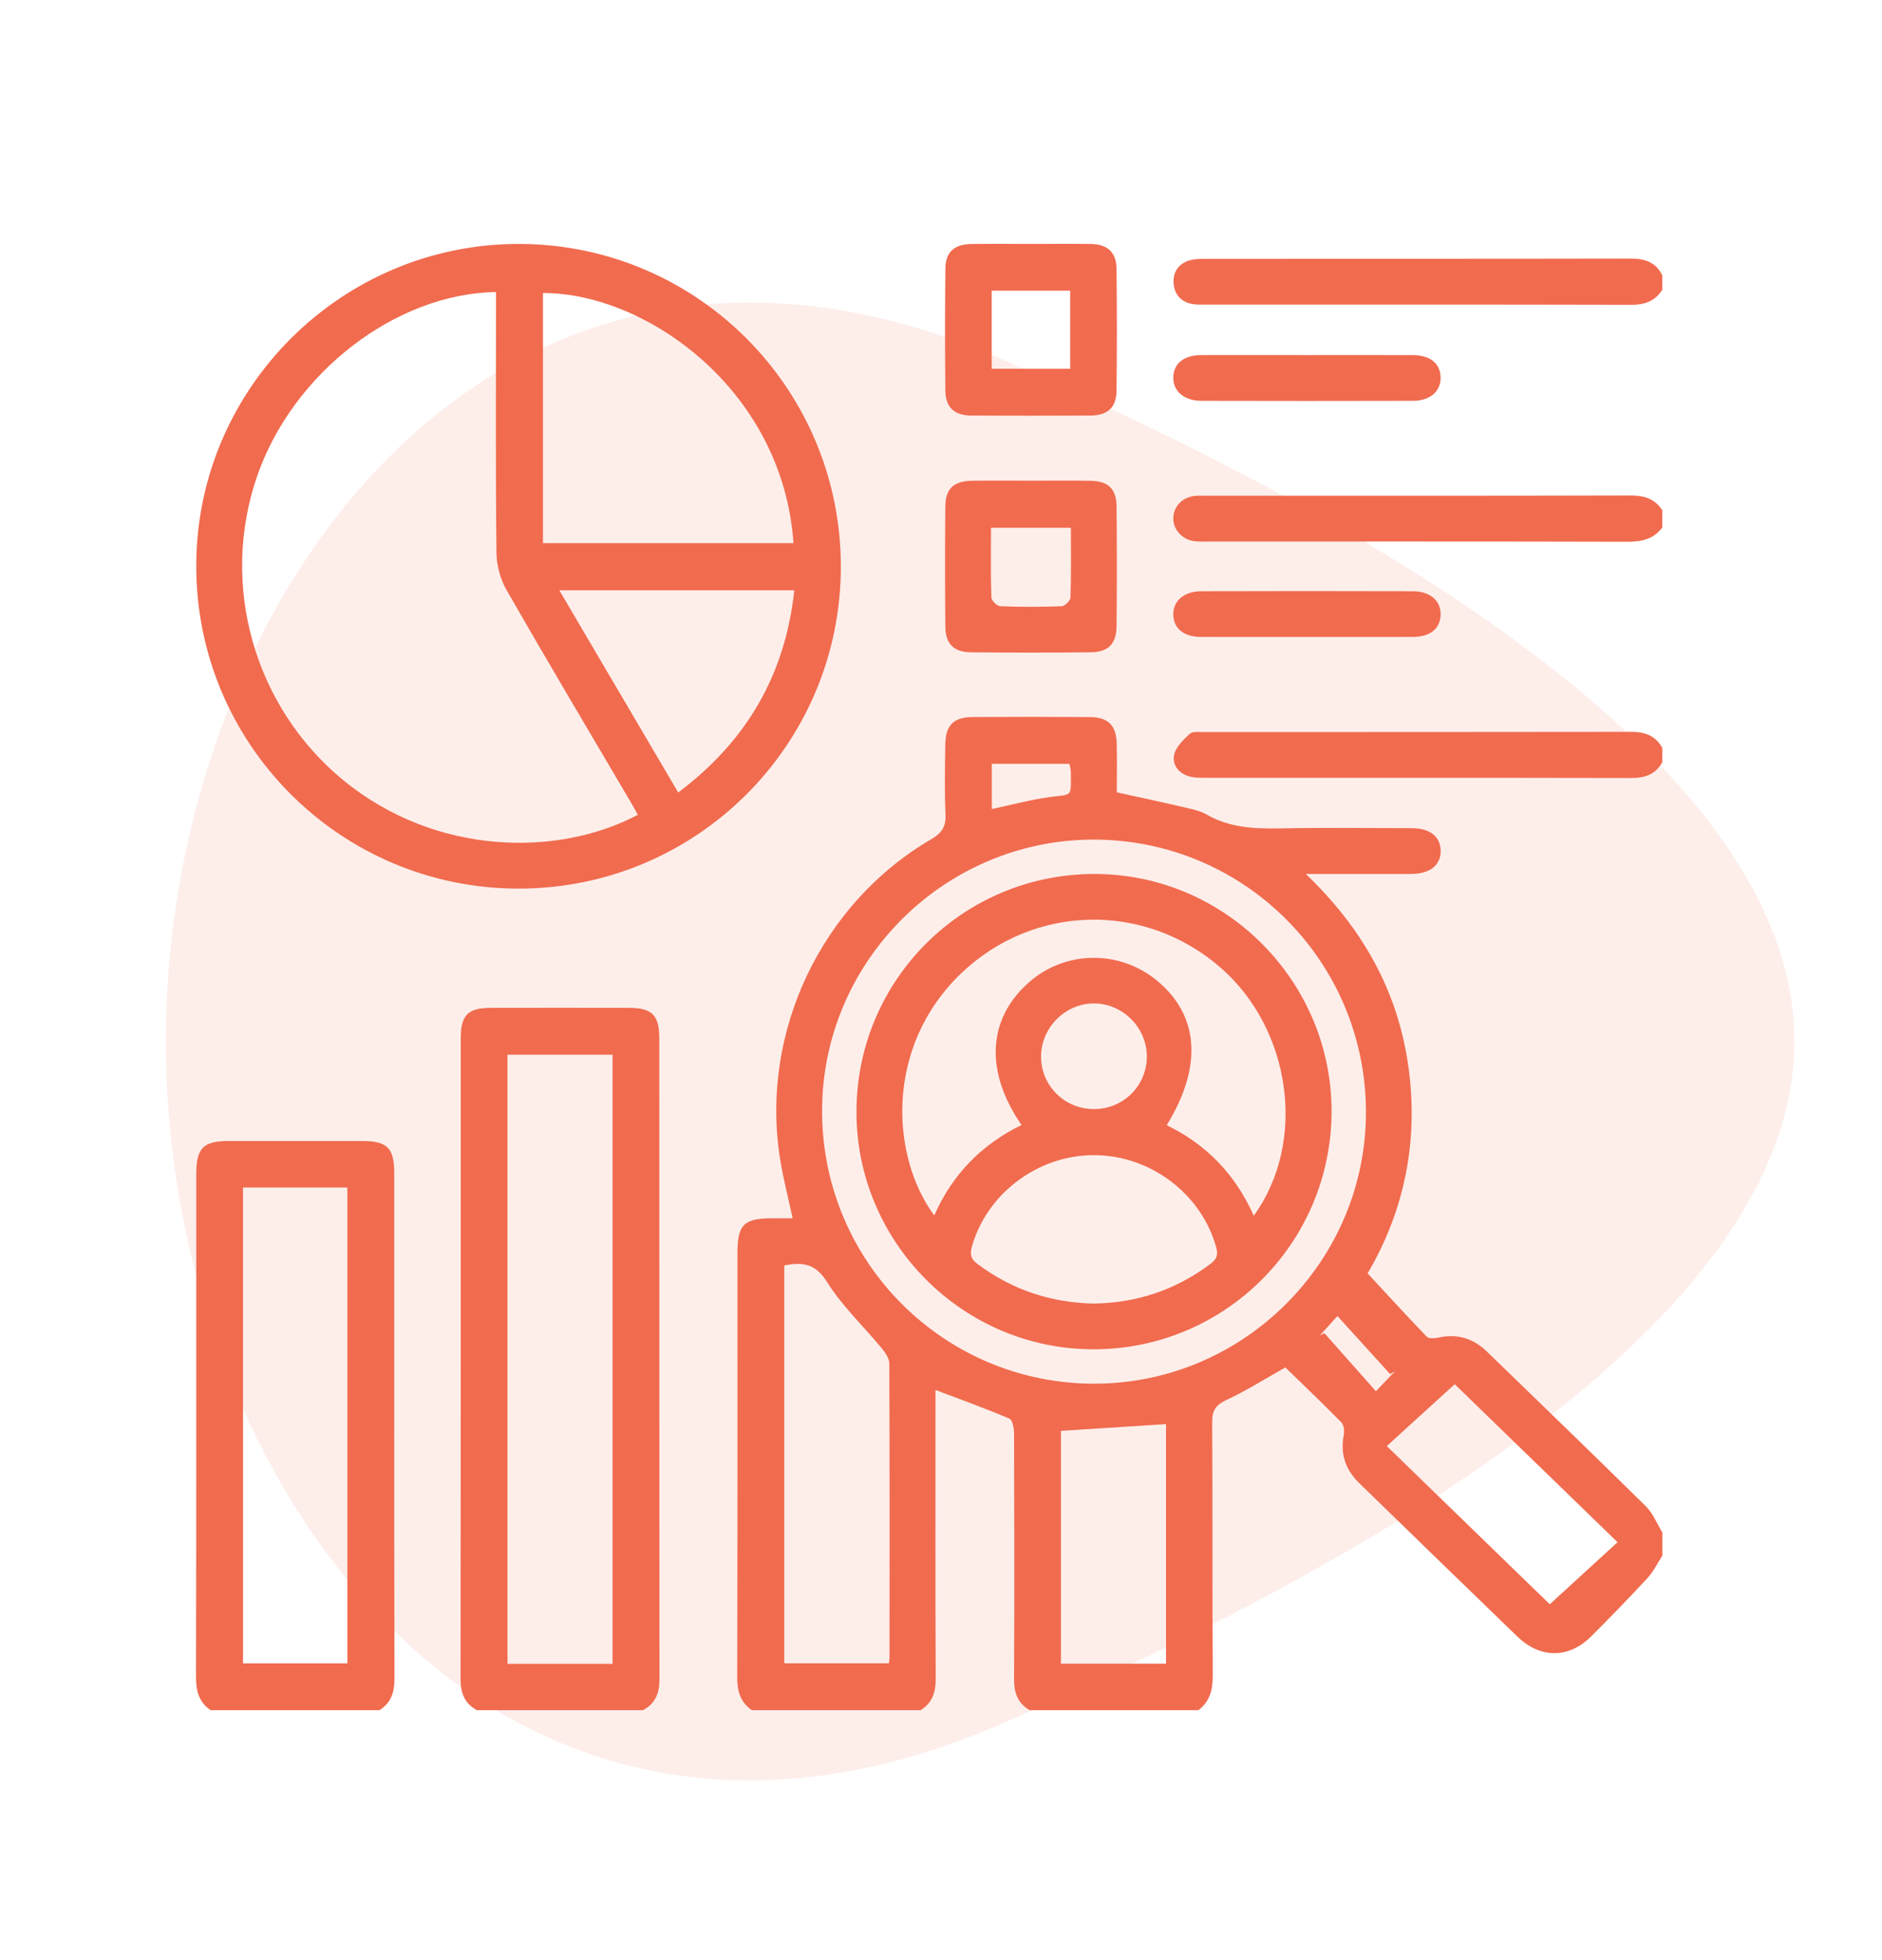
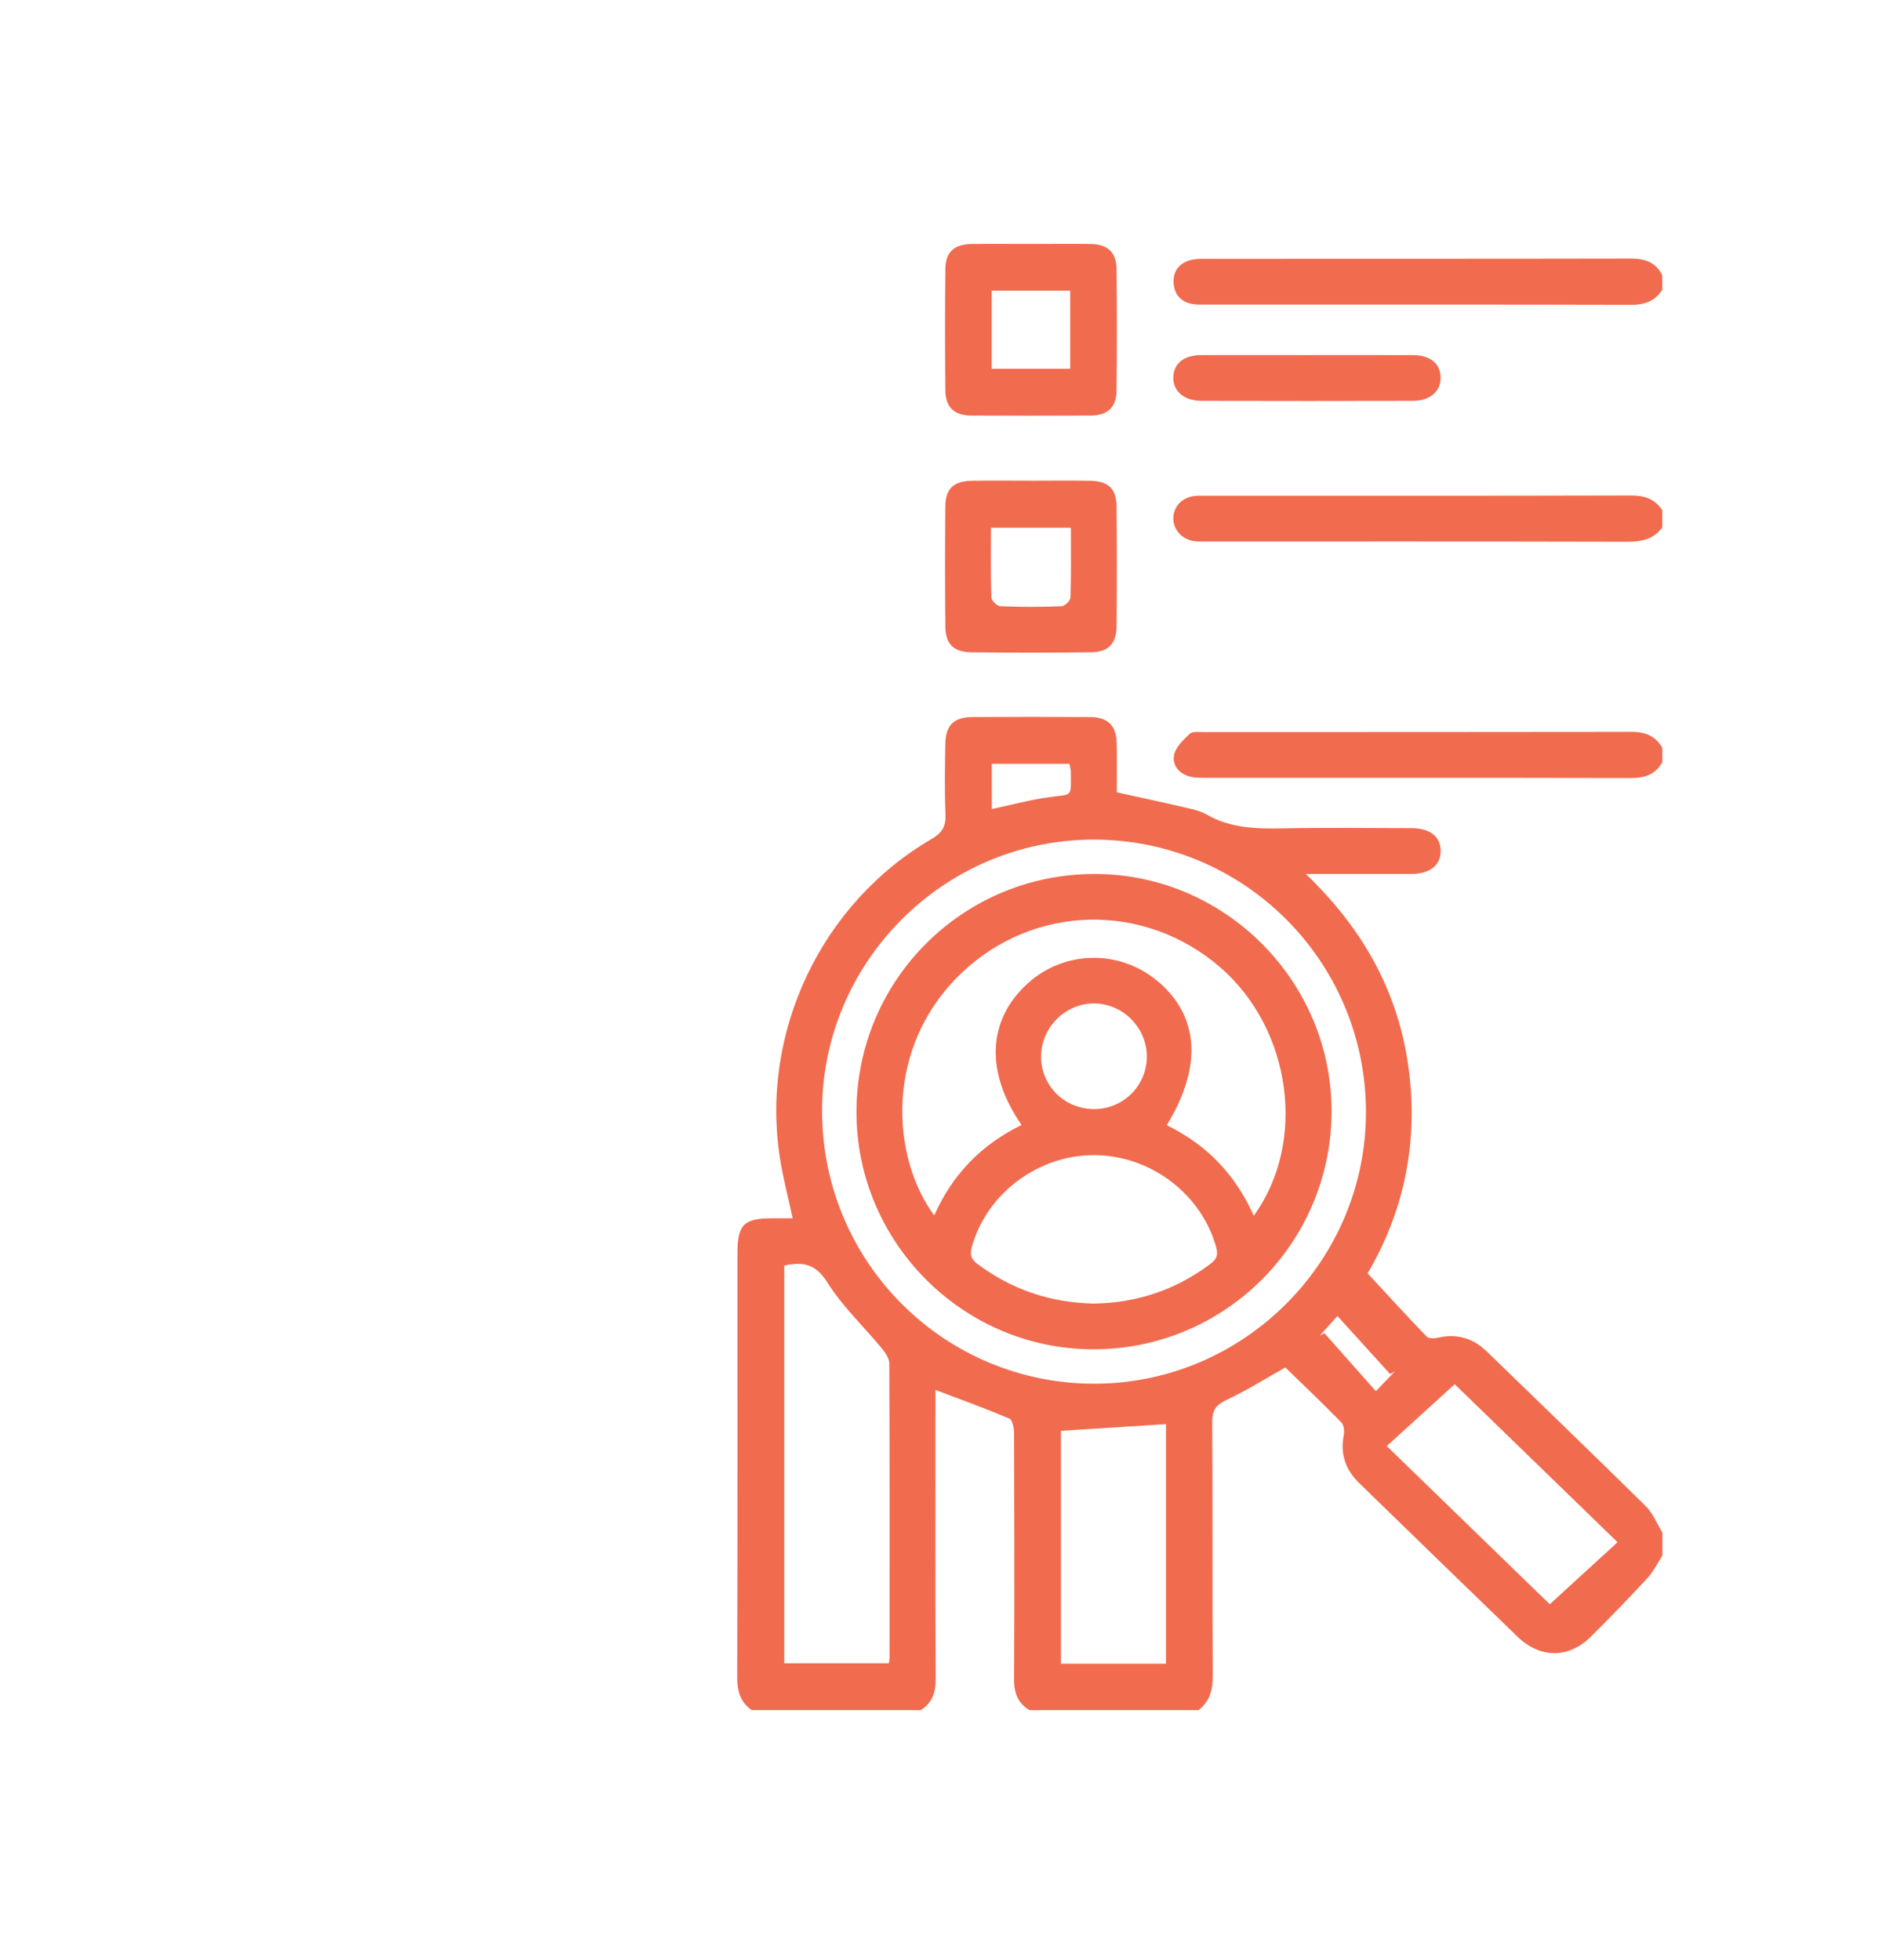
<svg xmlns="http://www.w3.org/2000/svg" width="72" height="75" viewBox="0 0 72 75" fill="none">
  <g opacity="0.12">
-     <path d="M68.648 39.849C68.648 51.932 47.708 61.787 38.551 65.856C19.17 74.469 6.344 56.962 6.344 39.849C6.344 22.73 19.172 5.233 38.551 13.84C47.707 17.908 68.648 27.765 68.648 39.849Z" fill="#F16B4F" />
-   </g>
+     </g>
  <path d="M28.761 65.436C28.317 65.124 28.201 64.7 28.203 64.164C28.219 58.759 28.212 53.353 28.213 47.947C28.213 46.863 28.455 46.618 29.524 46.616C29.778 46.615 30.032 46.616 30.325 46.616C30.154 45.819 29.956 45.07 29.838 44.309C29.083 39.491 31.42 34.564 35.636 32.105C36.036 31.871 36.192 31.626 36.172 31.162C36.132 30.269 36.151 29.373 36.164 28.478C36.176 27.751 36.484 27.441 37.206 27.436C38.703 27.427 40.2 27.426 41.698 27.437C42.389 27.442 42.703 27.754 42.722 28.442C42.739 29.077 42.725 29.712 42.725 30.317C43.657 30.522 44.527 30.708 45.393 30.91C45.658 30.971 45.937 31.036 46.169 31.17C47.063 31.684 48.027 31.715 49.022 31.696C50.682 31.664 52.345 31.685 54.006 31.688C54.701 31.689 55.105 32.006 55.116 32.545C55.127 33.102 54.708 33.438 53.985 33.44C52.689 33.442 51.394 33.441 49.956 33.441C52.116 35.507 53.468 37.898 53.876 40.776C54.283 43.647 53.729 46.328 52.321 48.723C53.091 49.554 53.826 50.361 54.584 51.146C54.662 51.227 54.885 51.213 55.026 51.181C55.748 51.019 56.361 51.207 56.885 51.715C58.916 53.686 60.954 55.649 62.968 57.638C63.242 57.908 63.392 58.304 63.599 58.641C63.599 58.933 63.599 59.226 63.599 59.517C63.414 59.804 63.265 60.122 63.038 60.37C62.333 61.133 61.608 61.88 60.872 62.614C60.019 63.465 58.929 63.468 58.053 62.622C56.031 60.671 54.019 58.71 52.004 56.752C51.482 56.246 51.266 55.646 51.408 54.915C51.439 54.761 51.415 54.527 51.318 54.426C50.605 53.699 49.867 52.996 49.174 52.323C48.391 52.762 47.682 53.212 46.926 53.564C46.519 53.755 46.373 53.956 46.375 54.409C46.396 57.639 46.377 60.869 46.396 64.099C46.399 64.643 46.293 65.095 45.851 65.435C43.697 65.435 41.543 65.435 39.388 65.435C38.931 65.167 38.792 64.766 38.795 64.244C38.811 61.106 38.806 57.969 38.795 54.832C38.794 54.641 38.734 54.329 38.614 54.279C37.701 53.891 36.767 53.555 35.789 53.183C35.789 53.392 35.789 53.587 35.789 53.782C35.789 57.266 35.781 60.75 35.797 64.234C35.8 64.754 35.668 65.155 35.224 65.435C33.069 65.436 30.915 65.436 28.761 65.436ZM52.257 42.51C52.232 36.752 47.565 32.111 41.815 32.126C36.079 32.141 31.409 36.853 31.451 42.586C31.492 48.347 36.169 52.974 41.918 52.944C47.628 52.914 52.282 48.218 52.257 42.51ZM30.004 48.421C30.004 53.501 30.004 58.577 30.004 63.642C31.364 63.642 32.686 63.642 34.004 63.642C34.017 63.549 34.031 63.496 34.031 63.442C34.033 59.684 34.038 55.925 34.022 52.168C34.021 51.97 33.863 51.748 33.725 51.58C33.031 50.739 32.218 49.976 31.646 49.06C31.201 48.348 30.708 48.277 30.004 48.421ZM44.608 63.657C44.608 60.553 44.608 57.493 44.608 54.491C43.267 54.577 41.947 54.661 40.589 54.749C40.589 57.67 40.589 60.651 40.589 63.657C41.931 63.657 43.239 63.657 44.608 63.657ZM59.29 61.384C60.173 60.577 61.012 59.808 61.883 59.01C59.75 56.941 57.648 54.901 55.653 52.964C54.766 53.771 53.927 54.536 53.054 55.331C55.215 57.429 57.317 59.469 59.29 61.384ZM37.945 30.957C38.705 30.795 39.426 30.597 40.159 30.499C41.049 30.378 40.969 30.525 40.968 29.547C40.968 29.444 40.935 29.34 40.914 29.226C39.914 29.226 38.939 29.226 37.944 29.226C37.945 29.824 37.945 30.383 37.945 30.957ZM50.493 51.102C50.551 51.071 50.61 51.041 50.668 51.01C51.317 51.741 51.965 52.473 52.638 53.232C52.91 52.948 53.141 52.706 53.372 52.465C53.309 52.502 53.245 52.54 53.182 52.577C52.514 51.84 51.846 51.103 51.167 50.355C50.93 50.618 50.712 50.859 50.493 51.102Z" fill="#F16B4F" />
-   <path d="M18.244 65.436C17.774 65.181 17.621 64.782 17.621 64.258C17.63 56.079 17.626 47.898 17.628 39.718C17.628 38.84 17.904 38.566 18.77 38.564C20.542 38.561 22.312 38.561 24.083 38.564C24.943 38.566 25.222 38.846 25.223 39.724C25.225 47.904 25.222 56.084 25.229 64.264C25.23 64.788 25.07 65.186 24.598 65.436C22.479 65.436 20.361 65.436 18.244 65.436ZM23.434 63.664C23.434 55.862 23.434 48.114 23.434 40.357C22.075 40.357 20.753 40.357 19.416 40.357C19.416 48.146 19.416 55.896 19.416 63.664C20.765 63.664 22.075 63.664 23.434 63.664Z" fill="#F16B4F" />
-   <path d="M8.056 65.436C7.61 65.126 7.497 64.701 7.498 64.166C7.513 57.757 7.507 51.348 7.508 44.94C7.508 43.927 7.767 43.66 8.758 43.658C10.456 43.656 12.153 43.656 13.851 43.658C14.821 43.66 15.082 43.923 15.082 44.897C15.083 51.342 15.078 57.788 15.091 64.233C15.092 64.753 14.963 65.154 14.52 65.436C12.364 65.436 10.209 65.436 8.056 65.436ZM9.297 45.437C9.297 51.549 9.297 57.599 9.297 63.644C10.655 63.644 11.977 63.644 13.289 63.644C13.289 57.557 13.289 51.508 13.289 45.437C11.941 45.437 10.636 45.437 9.297 45.437Z" fill="#F16B4F" />
  <path d="M63.595 20.181C63.261 20.634 62.805 20.73 62.261 20.729C56.914 20.715 51.568 20.721 46.221 20.72C46.039 20.72 45.854 20.731 45.675 20.705C45.205 20.637 44.867 20.238 44.888 19.8C44.909 19.349 45.259 19.009 45.747 18.971C45.856 18.963 45.966 18.968 46.075 18.968C51.513 18.968 56.951 18.973 62.389 18.958C62.907 18.957 63.31 19.085 63.595 19.523C63.595 19.744 63.595 19.963 63.595 20.181Z" fill="#F16B4F" />
  <path d="M63.595 11.087C63.315 11.53 62.915 11.665 62.394 11.663C56.954 11.649 51.514 11.655 46.074 11.654C45.928 11.654 45.78 11.659 45.638 11.636C45.177 11.561 44.92 11.261 44.898 10.816C44.877 10.394 45.1 10.078 45.521 9.959C45.71 9.906 45.917 9.903 46.116 9.903C51.538 9.9 56.96 9.905 62.381 9.894C62.925 9.893 63.347 10.028 63.596 10.538C63.595 10.722 63.595 10.904 63.595 11.087Z" fill="#F16B4F" />
  <path d="M63.596 29.166C63.333 29.629 62.932 29.77 62.41 29.769C56.972 29.757 51.533 29.763 46.095 29.761C45.912 29.761 45.726 29.762 45.551 29.721C45.119 29.621 44.842 29.29 44.916 28.893C44.974 28.591 45.269 28.311 45.514 28.079C45.619 27.98 45.863 28.011 46.044 28.011C51.501 28.009 56.957 28.012 62.414 28.003C62.935 28.002 63.338 28.153 63.596 28.618C63.596 28.801 63.596 28.984 63.596 29.166Z" fill="#F16B4F" />
-   <path d="M19.815 34.001C12.989 33.984 7.478 28.431 7.508 21.603C7.538 14.819 13.108 9.303 19.898 9.334C26.696 9.364 32.186 14.903 32.168 21.712C32.151 28.518 26.622 34.018 19.815 34.001ZM18.975 11.175C15.118 11.231 11.193 14.29 9.836 18.222C8.396 22.39 9.732 27.056 13.127 29.848C16.657 32.75 21.356 32.798 24.404 31.175C24.306 31.004 24.211 30.832 24.112 30.662C22.532 27.974 20.937 25.295 19.386 22.59C19.146 22.172 18.998 21.64 18.993 21.159C18.958 18.037 18.975 14.916 18.975 11.795C18.975 11.6 18.975 11.404 18.975 11.175ZM30.356 20.782C29.949 14.881 24.676 11.198 20.773 11.213C20.773 14.393 20.773 17.573 20.773 20.782C23.984 20.782 27.152 20.782 30.356 20.782ZM21.398 22.586C22.932 25.195 24.429 27.742 25.947 30.324C28.567 28.352 30.04 25.821 30.387 22.586C27.374 22.586 24.431 22.586 21.398 22.586Z" fill="#F16B4F" />
  <path d="M39.475 9.334C40.223 9.334 40.97 9.326 41.718 9.335C42.374 9.344 42.709 9.648 42.716 10.301C42.733 11.851 42.734 13.402 42.715 14.951C42.708 15.599 42.37 15.898 41.703 15.901C40.189 15.909 38.675 15.909 37.163 15.901C36.505 15.897 36.173 15.588 36.166 14.936C36.151 13.386 36.15 11.835 36.167 10.285C36.175 9.636 36.509 9.343 37.179 9.336C37.944 9.327 38.71 9.334 39.475 9.334ZM37.94 14.111C38.957 14.111 39.944 14.111 40.942 14.111C40.942 13.097 40.942 12.121 40.942 11.123C39.925 11.123 38.936 11.123 37.94 11.123C37.94 12.136 37.94 13.113 37.94 14.111Z" fill="#F16B4F" />
  <path d="M39.489 18.393C40.236 18.393 40.984 18.382 41.731 18.397C42.398 18.41 42.71 18.706 42.716 19.37C42.732 20.901 42.731 22.433 42.717 23.965C42.711 24.628 42.4 24.951 41.743 24.958C40.211 24.976 38.68 24.976 37.149 24.959C36.484 24.951 36.172 24.636 36.166 23.976C36.151 22.445 36.151 20.912 36.165 19.381C36.171 18.694 36.484 18.406 37.192 18.395C37.958 18.384 38.724 18.392 39.489 18.393ZM40.969 20.195C39.912 20.195 38.927 20.195 37.913 20.195C37.913 21.118 37.898 21.991 37.928 22.863C37.932 22.983 38.146 23.192 38.268 23.196C39.05 23.227 39.833 23.227 40.615 23.196C40.737 23.192 40.95 22.982 40.954 22.862C40.983 21.989 40.969 21.116 40.969 20.195Z" fill="#F16B4F" />
  <path d="M50.052 13.587C51.382 13.587 52.713 13.584 54.043 13.588C54.709 13.591 55.093 13.896 55.113 14.422C55.134 14.963 54.722 15.335 54.054 15.337C51.357 15.344 48.659 15.344 45.961 15.337C45.296 15.335 44.872 14.963 44.887 14.431C44.902 13.908 45.292 13.59 45.95 13.587C47.318 13.584 48.685 13.587 50.052 13.587Z" fill="#F16B4F" />
-   <path d="M49.997 24.372C48.648 24.372 47.299 24.376 45.95 24.371C45.29 24.368 44.902 24.051 44.887 23.528C44.872 22.996 45.292 22.625 45.961 22.623C48.659 22.615 51.356 22.615 54.054 22.623C54.725 22.625 55.134 22.997 55.113 23.538C55.093 24.064 54.711 24.368 54.042 24.371C52.694 24.375 51.345 24.372 49.997 24.372Z" fill="#F16B4F" />
  <path d="M50.942 42.549C50.923 47.592 46.822 51.658 41.782 51.628C36.802 51.599 32.75 47.504 32.766 42.518C32.782 37.47 36.873 33.415 41.922 33.441C46.898 33.466 50.959 37.568 50.942 42.549ZM47.966 46.519C50.011 43.689 49.405 39.378 46.691 37.02C43.795 34.503 39.558 34.588 36.787 37.229C33.813 40.062 34.093 44.282 35.742 46.506C36.434 44.936 37.556 43.789 39.081 43.046C37.677 41.007 37.78 39.022 39.322 37.624C40.704 36.372 42.787 36.321 44.239 37.502C45.876 38.833 46.023 40.794 44.636 43.054C46.153 43.792 47.262 44.933 47.966 46.519ZM41.837 49.878C43.473 49.857 44.967 49.365 46.296 48.369C46.522 48.199 46.616 48.05 46.532 47.738C45.976 45.696 44.024 44.203 41.859 44.199C39.697 44.194 37.735 45.684 37.176 47.725C37.094 48.025 37.158 48.185 37.396 48.364C38.709 49.345 40.182 49.843 41.837 49.878ZM41.868 42.437C42.984 42.431 43.876 41.534 43.875 40.422C43.873 39.323 42.959 38.402 41.862 38.394C40.748 38.387 39.813 39.334 39.828 40.455C39.844 41.566 40.746 42.444 41.868 42.437Z" fill="#F16B4F" />
</svg>